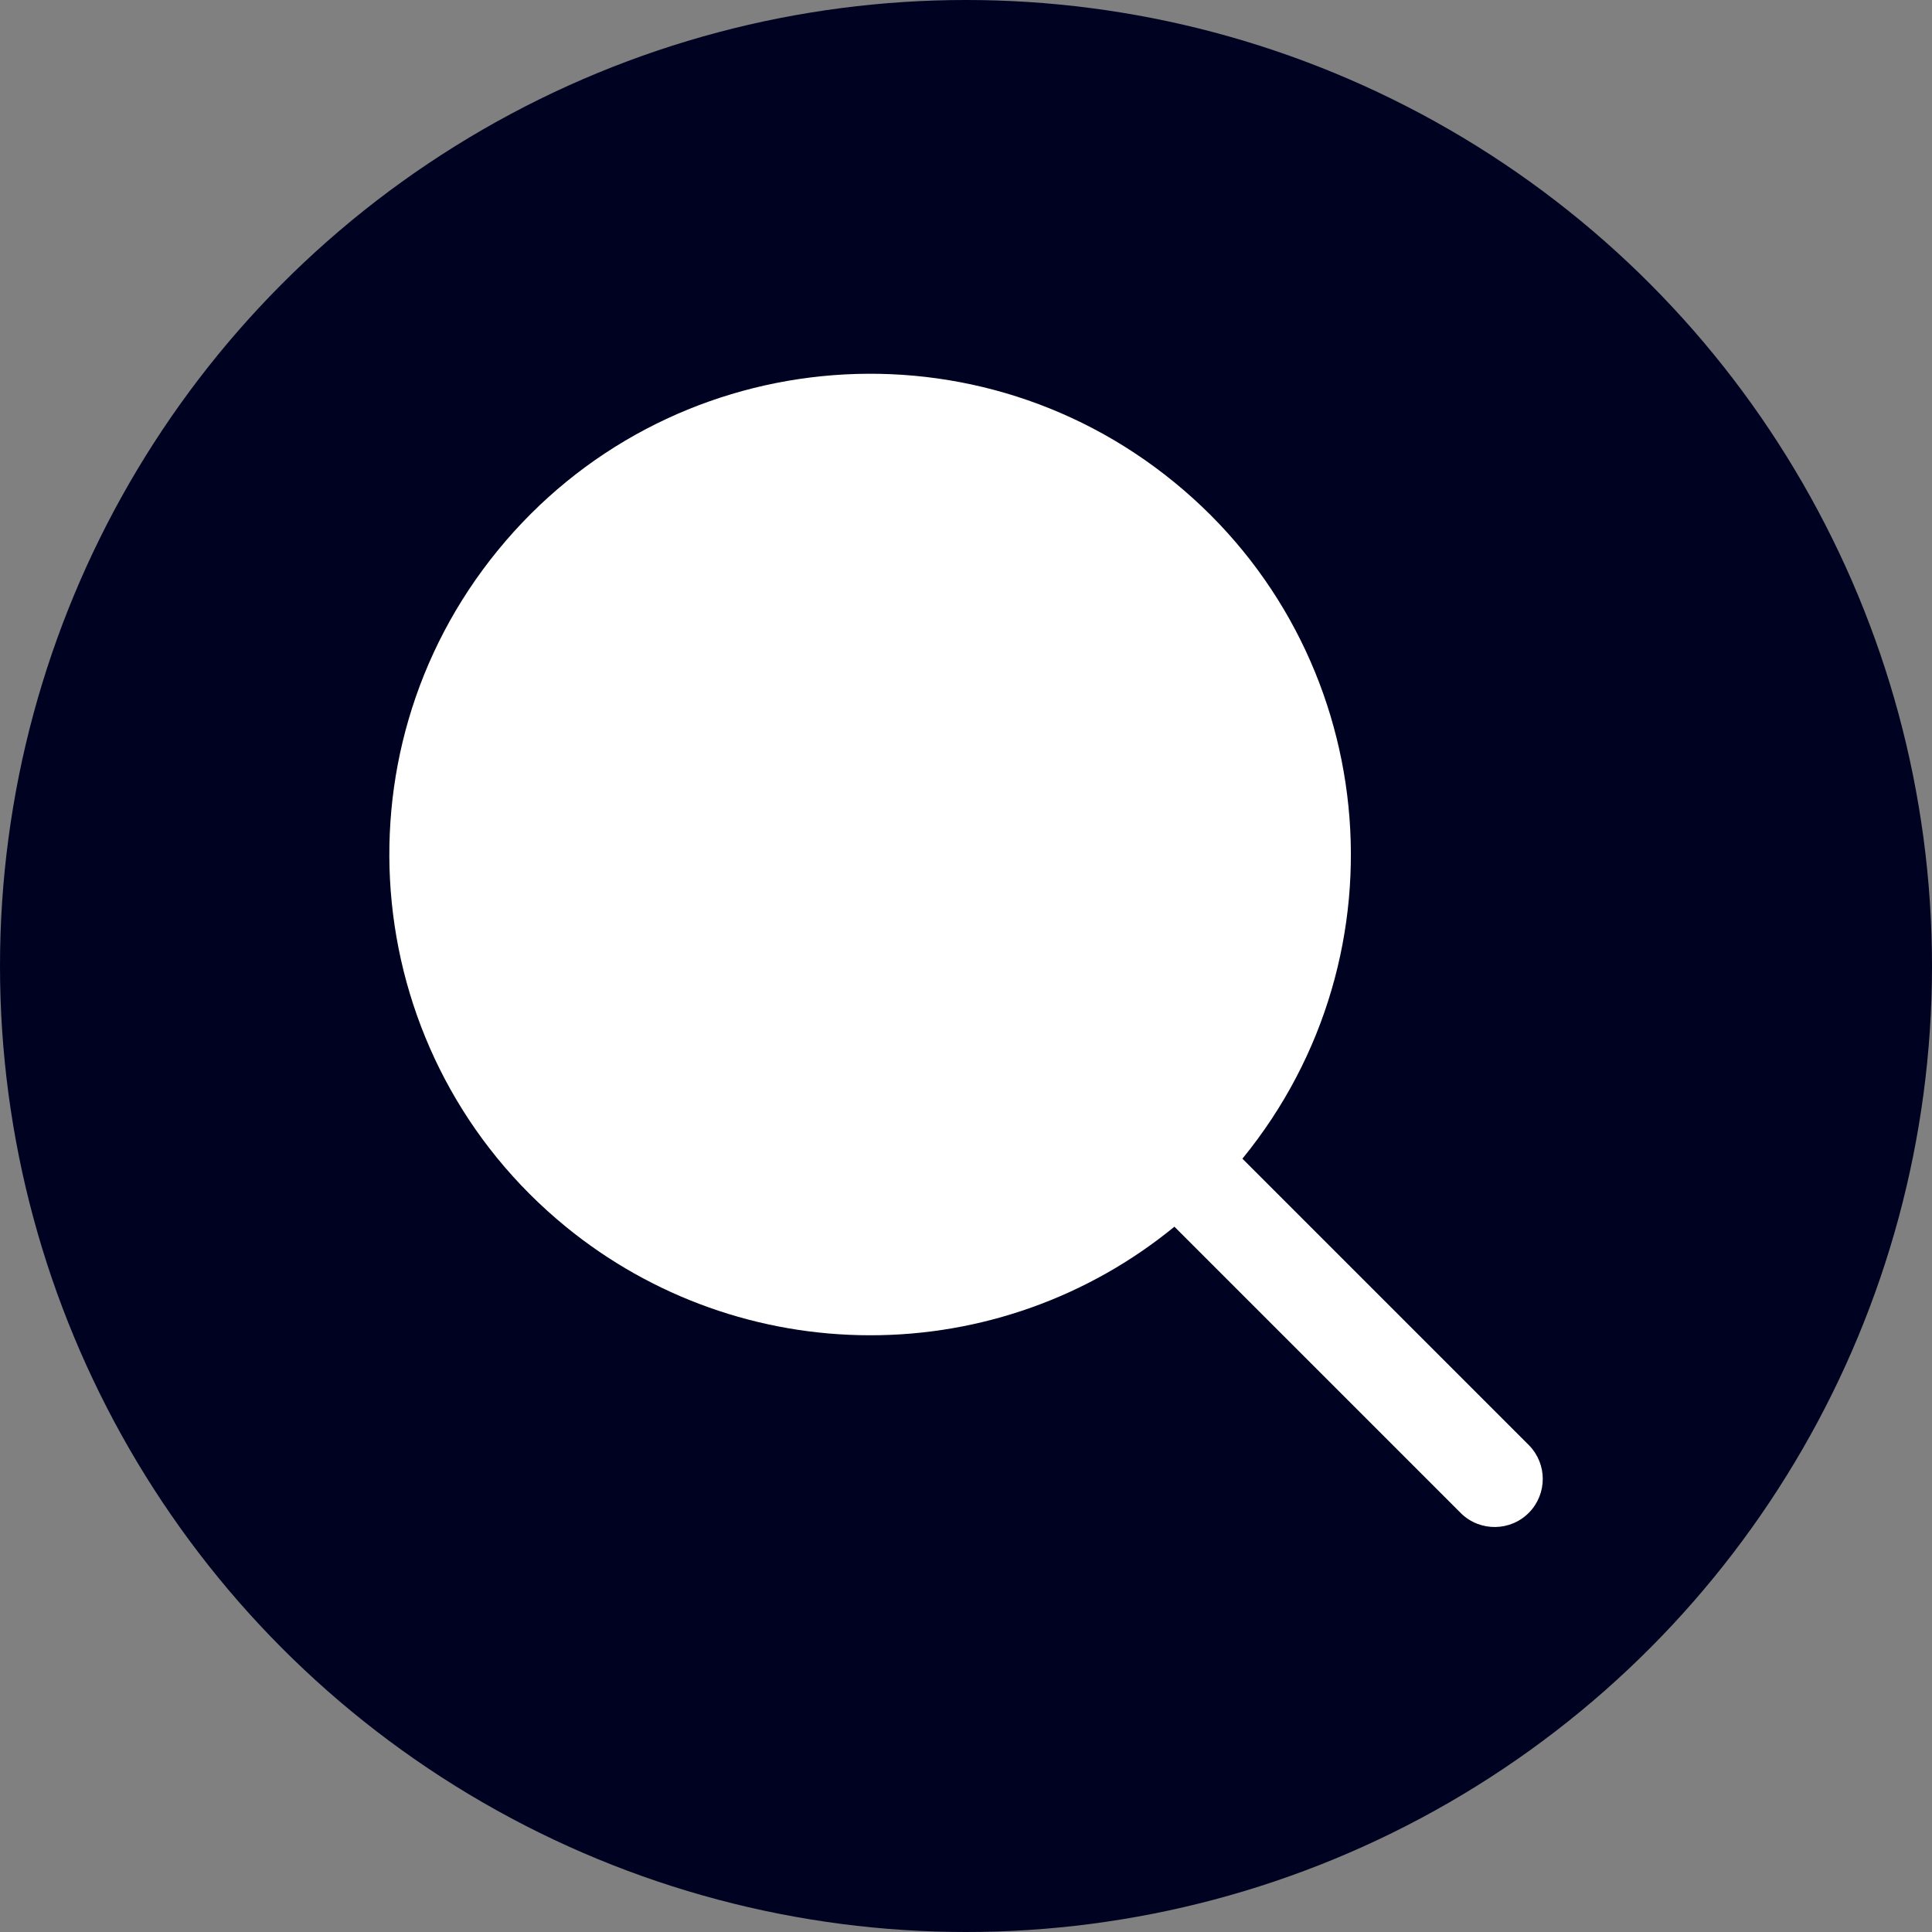
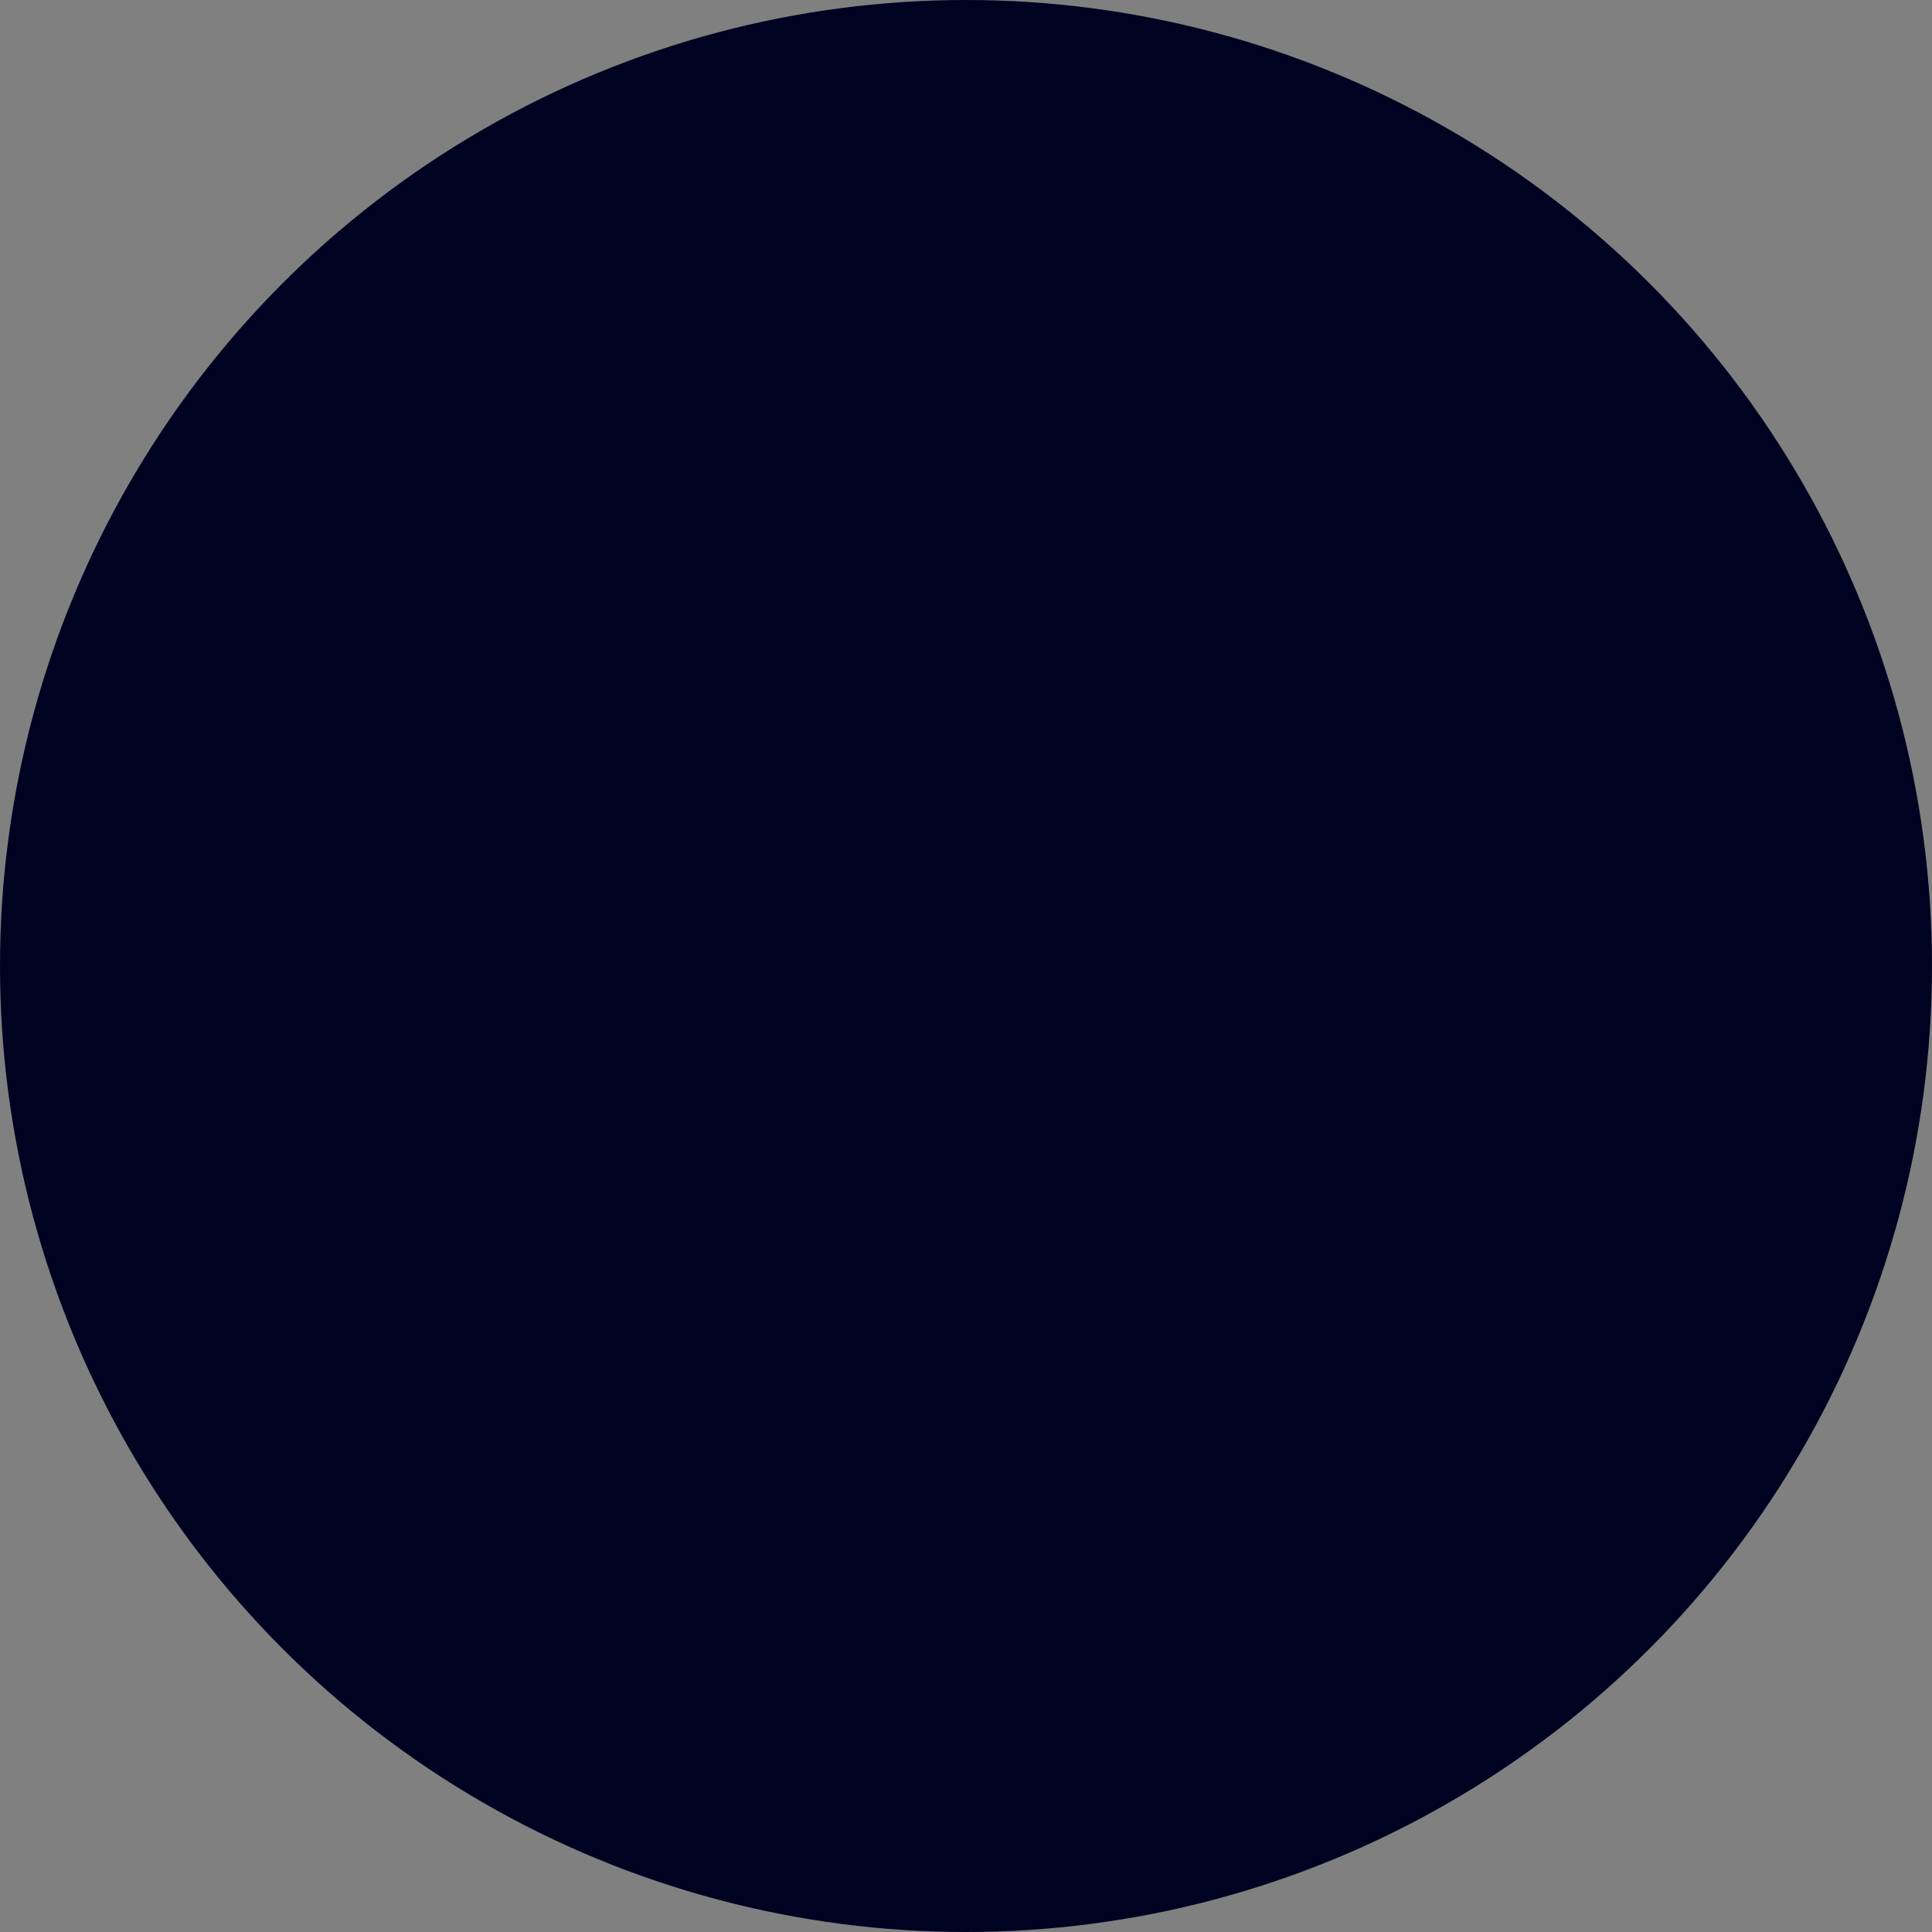
<svg xmlns="http://www.w3.org/2000/svg" id="a" viewBox="0 0 150 150">
  <rect x="0" y="0" width="150" height="150" fill="#808080" stroke="none" />
  <circle cx="75" cy="75" r="75" style="fill:#000222;" />
-   <path d="M67.56,103.67c8.61.01,16.96-2.97,23.62-8.43l22.27,22.27c1.48,1.43,3.85,1.39,5.28-.09,1.4-1.45,1.4-3.74,0-5.19l-22.27-22.27c13.04-15.96,10.68-39.48-5.29-52.52-15.96-13.04-39.48-10.68-52.52,5.29-13.04,15.96-10.68,39.48,5.29,52.52,6.67,5.45,15.01,8.42,23.62,8.42Z" style="fill:#fff;" />
</svg>